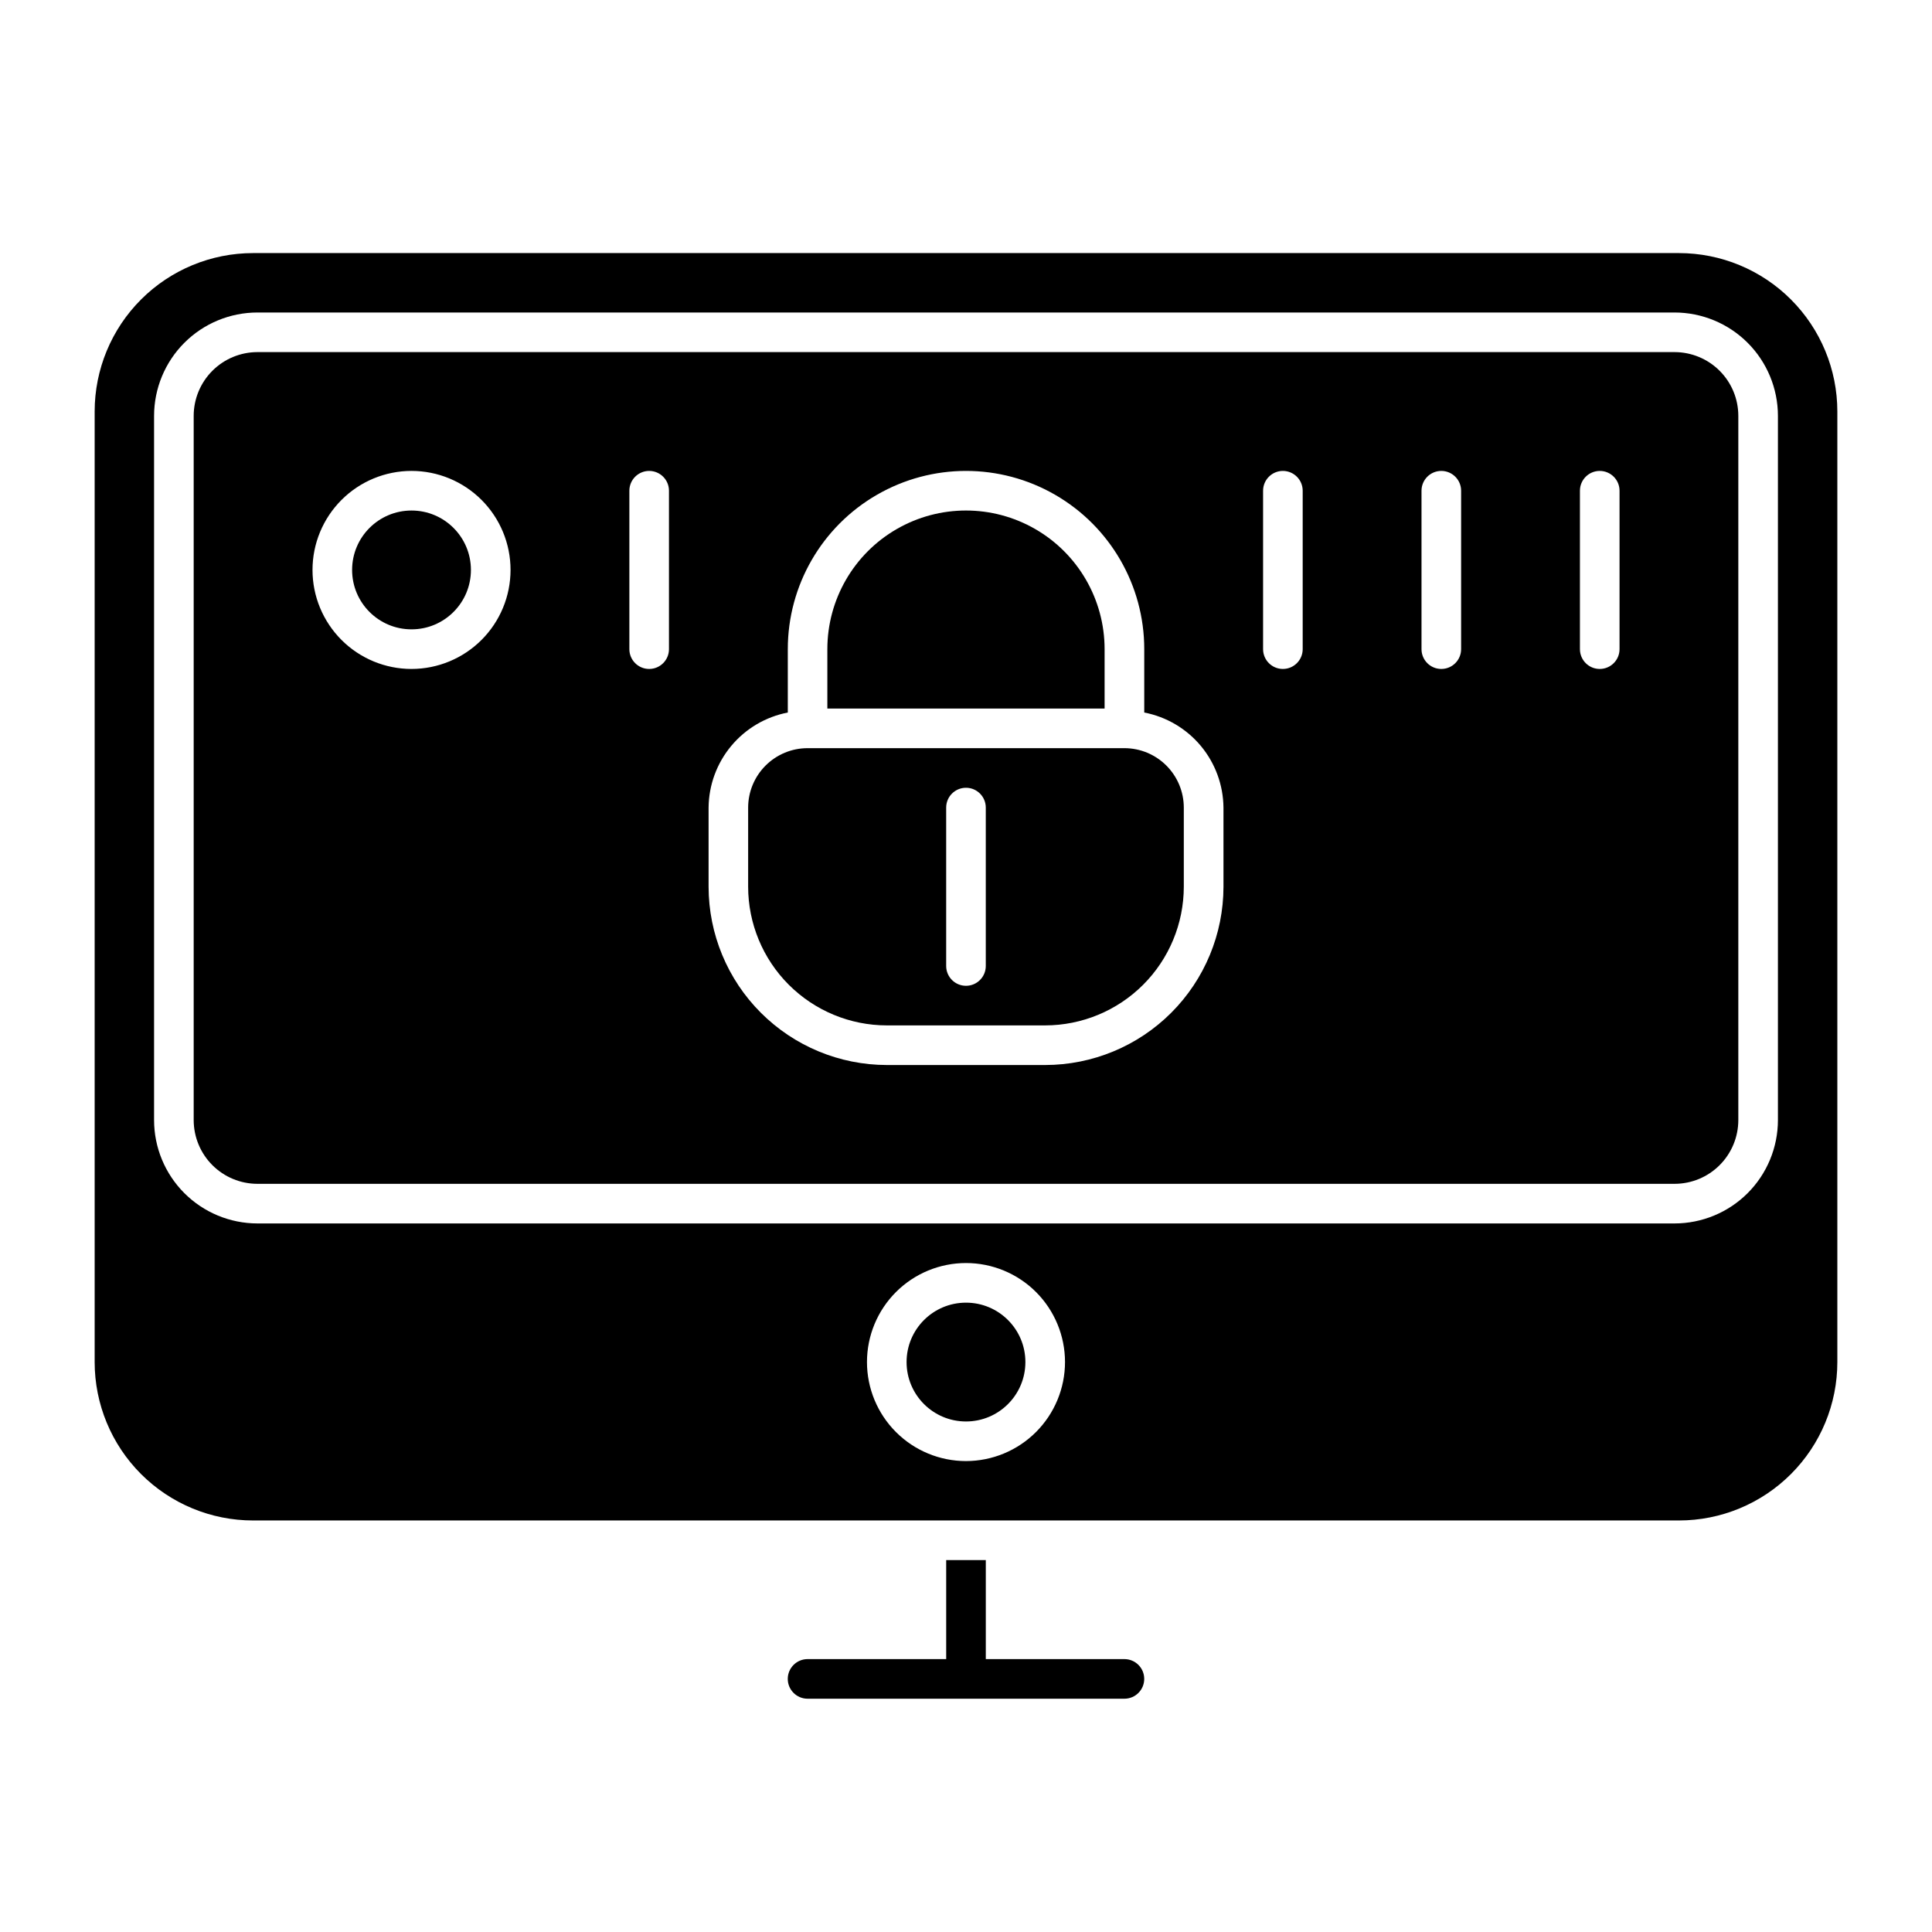
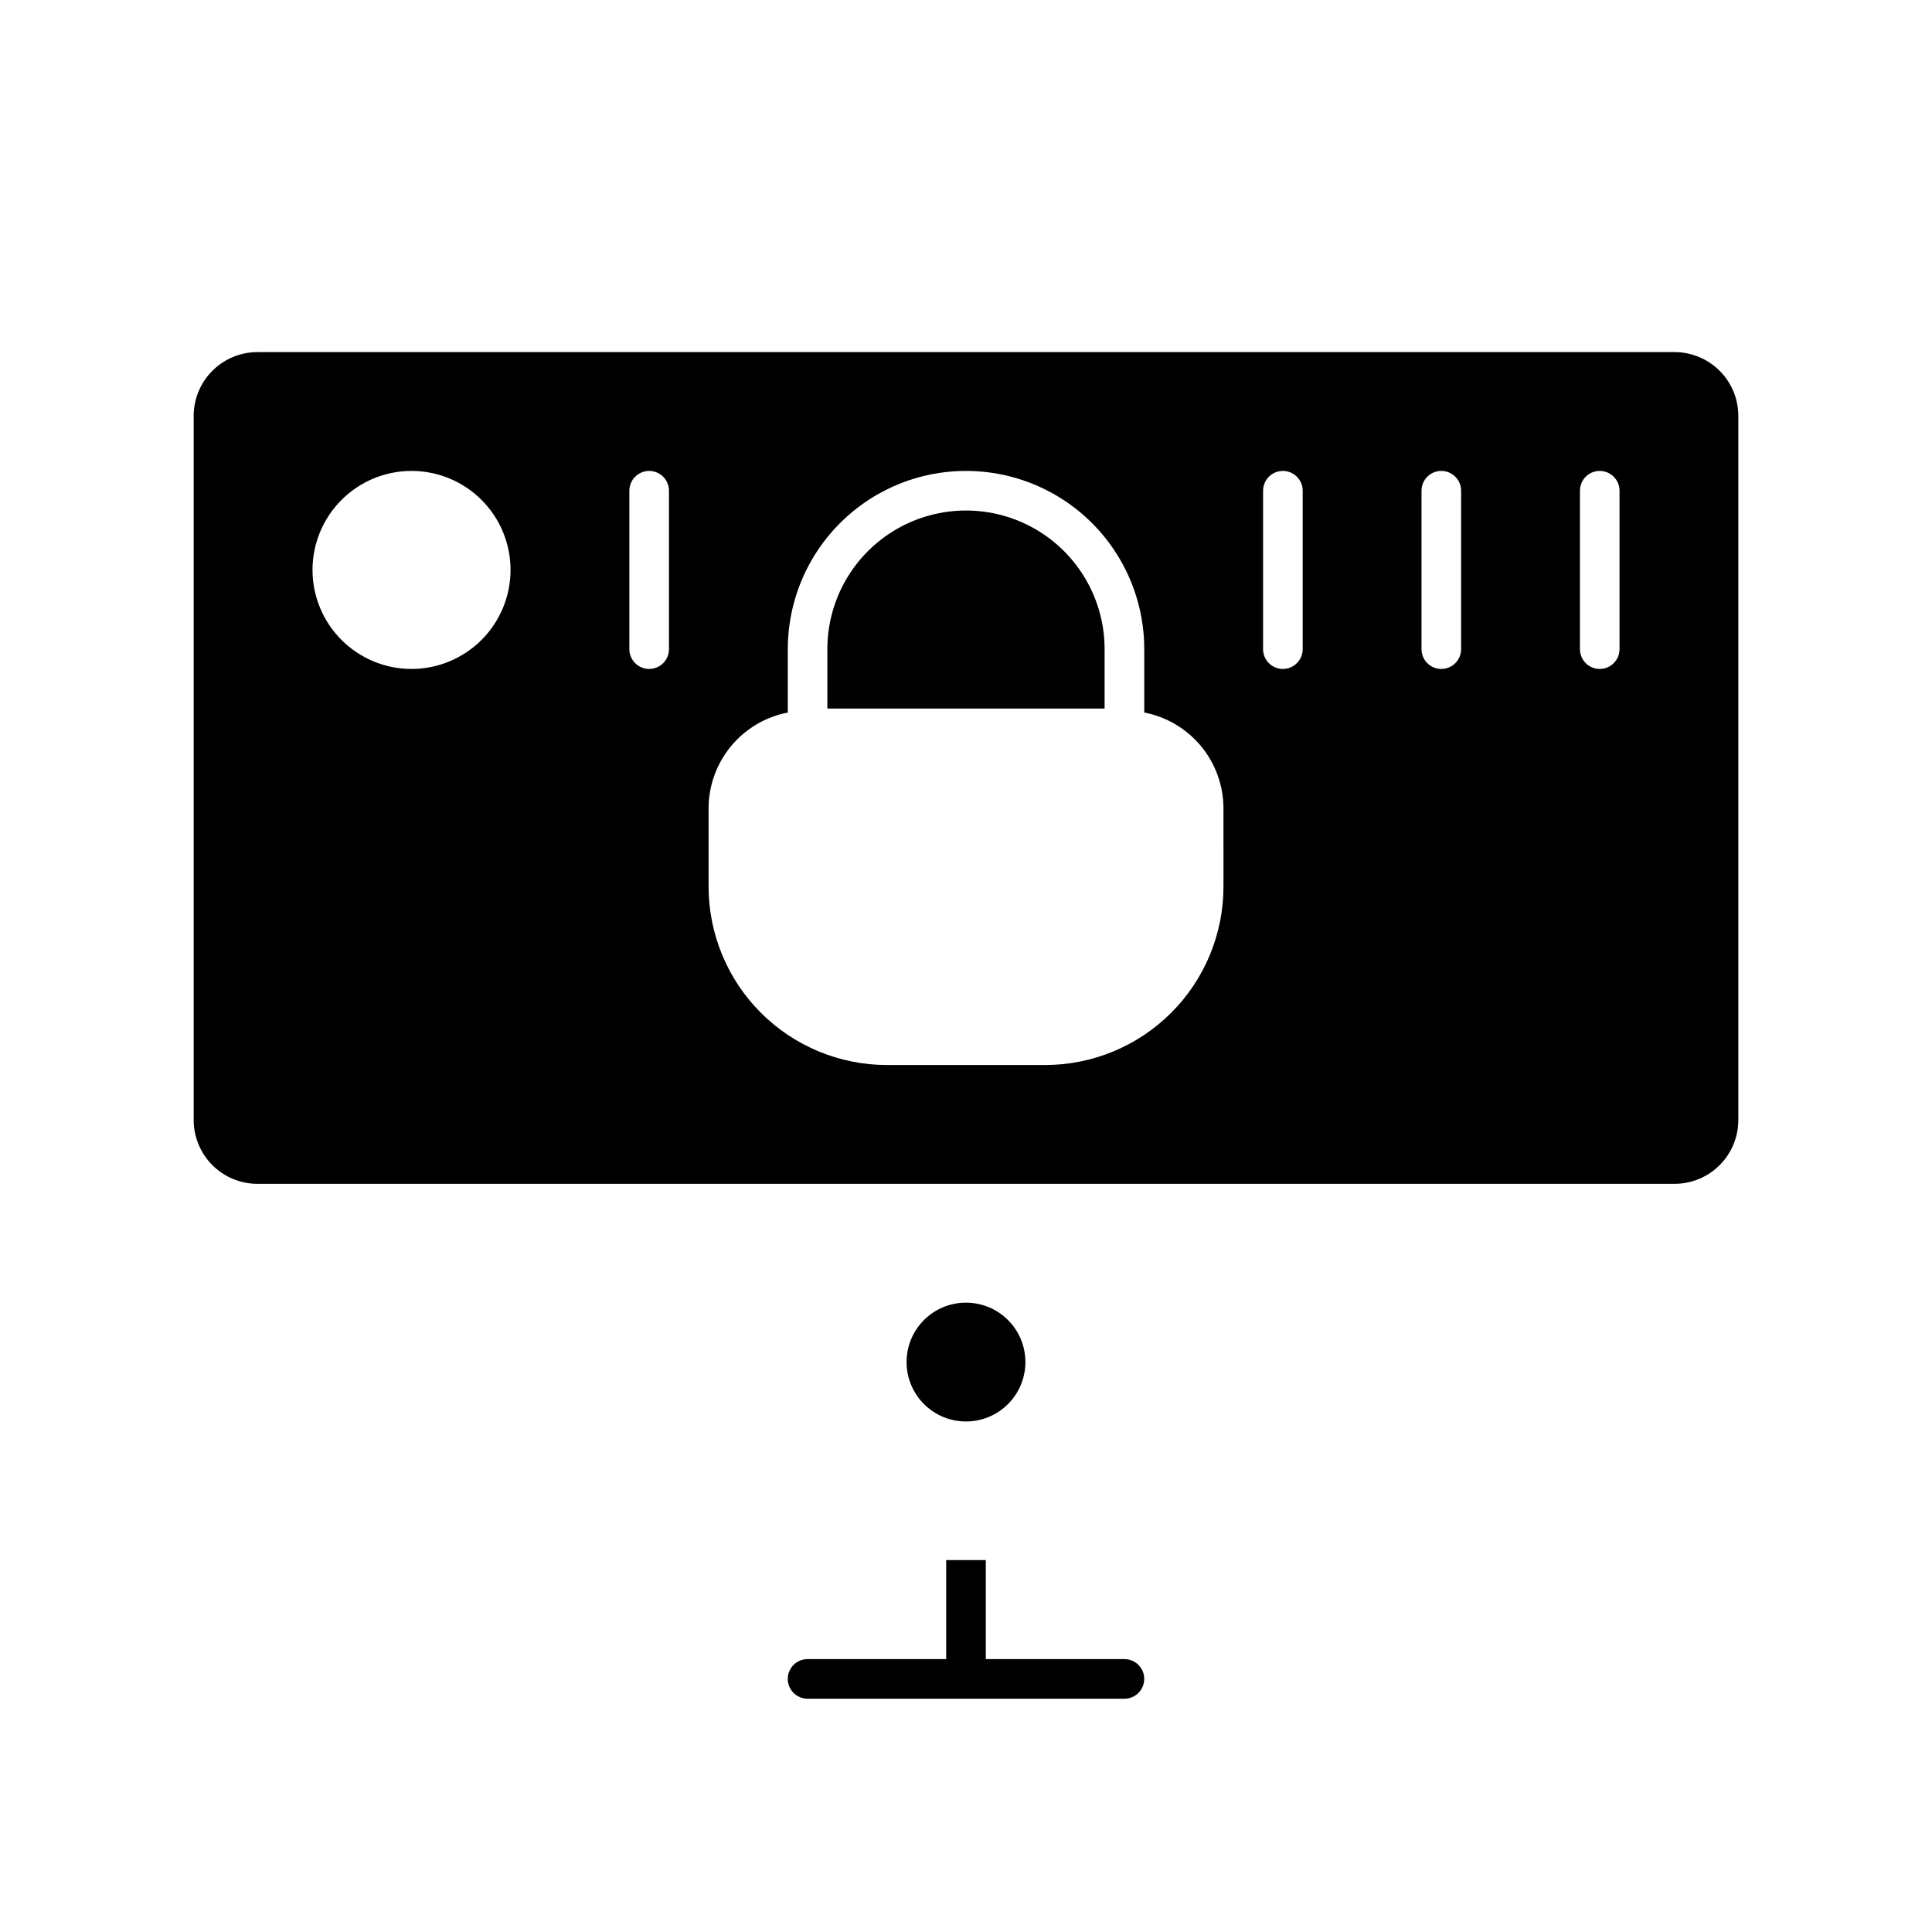
<svg xmlns="http://www.w3.org/2000/svg" fill="#000000" width="800px" height="800px" version="1.1" viewBox="144 144 512 512">
  <g>
-     <path d="m441.98 342.27h-83.969c-4.176 0.004-8.176 1.664-11.129 4.617s-4.613 6.953-4.617 11.129v20.992c0.012 9.738 3.887 19.074 10.773 25.961s16.223 10.762 25.965 10.773h41.984c9.738-0.012 19.074-3.887 25.961-10.773s10.762-16.223 10.773-25.961v-20.992c-0.004-4.176-1.664-8.176-4.617-11.129-2.949-2.953-6.953-4.613-11.125-4.617zm-36.738 57.73c0 2.898-2.348 5.246-5.246 5.246s-5.25-2.348-5.25-5.246v-41.984c0-2.898 2.352-5.25 5.25-5.25s5.246 2.352 5.246 5.25z" />
    <path d="m436.73 316.03c0-13.125-7-25.254-18.367-31.816-11.367-6.562-25.371-6.562-36.738 0-11.363 6.562-18.367 18.691-18.367 31.816v15.742h73.473z" />
    <path d="m415.74 504.96c0 8.695-7.047 15.746-15.742 15.746s-15.746-7.051-15.746-15.746c0-8.695 7.051-15.742 15.746-15.742s15.742 7.047 15.742 15.742" />
-     <path d="m268.8 295.04c0 8.695-7.047 15.742-15.742 15.742-8.695 0-15.746-7.047-15.746-15.742 0-8.695 7.051-15.746 15.746-15.746 8.695 0 15.742 7.051 15.742 15.746" />
    <path d="m587.79 237.31h-375.58c-4.477 0.008-8.766 1.789-11.93 4.953-3.164 3.164-4.945 7.453-4.953 11.93v186.65c0.008 4.477 1.789 8.766 4.953 11.934 3.164 3.164 7.453 4.945 11.93 4.949h375.58c4.477-0.004 8.766-1.785 11.93-4.949 3.168-3.168 4.945-7.457 4.953-11.934v-186.65c-0.008-4.477-1.785-8.766-4.953-11.93-3.164-3.164-7.453-4.945-11.93-4.953zm-334.73 83.969c-6.961 0-13.633-2.762-18.555-7.684s-7.688-11.598-7.688-18.555c0-6.961 2.766-13.633 7.688-18.555s11.594-7.688 18.555-7.688c6.957 0 13.633 2.766 18.555 7.688s7.684 11.594 7.684 18.555c-0.004 6.957-2.769 13.629-7.691 18.547-4.918 4.918-11.59 7.688-18.547 7.691zm68.223-5.246c0 2.898-2.348 5.246-5.246 5.246s-5.25-2.348-5.25-5.246v-41.984c0-2.898 2.352-5.25 5.25-5.25s5.246 2.352 5.246 5.25zm146.95 62.977c-0.016 12.52-4.996 24.527-13.848 33.383-8.855 8.852-20.863 13.836-33.383 13.848h-41.984c-12.523-0.012-24.531-4.996-33.383-13.848-8.855-8.855-13.836-20.863-13.852-33.383v-20.992c0.055-5.977 2.176-11.75 6.004-16.344 3.824-4.59 9.121-7.715 14.988-8.848v-16.793c0-16.875 9.004-32.469 23.617-40.906 14.613-8.438 32.617-8.438 47.23 0s23.617 24.031 23.617 40.906v16.793c5.867 1.133 11.164 4.258 14.992 8.848 3.824 4.594 5.945 10.367 6 16.344zm20.992-62.977c0 2.898-2.352 5.246-5.25 5.246-2.894 0-5.246-2.348-5.246-5.246v-41.984c0-2.898 2.352-5.25 5.246-5.25 2.898 0 5.25 2.352 5.25 5.25zm41.984 0c0 2.898-2.352 5.246-5.25 5.246-2.898 0-5.246-2.348-5.246-5.246v-41.984c0-2.898 2.348-5.25 5.246-5.25 2.898 0 5.25 2.352 5.25 5.25zm41.984 0c0 2.898-2.352 5.246-5.25 5.246-2.898 0-5.246-2.348-5.246-5.246v-41.984c0-2.898 2.348-5.25 5.246-5.25 2.898 0 5.25 2.352 5.25 5.25z" />
-     <path d="m588.93 211.07h-377.86c-11.137 0-21.812 4.422-29.688 12.297s-12.297 18.551-12.297 29.688v251.9c0 11.137 4.422 21.816 12.297 29.688 7.875 7.875 18.551 12.297 29.688 12.297h377.86c11.137 0 21.816-4.422 29.688-12.297 7.875-7.871 12.297-18.551 12.297-29.688v-251.9c0-11.137-4.422-21.812-12.297-29.688-7.871-7.875-18.551-12.297-29.688-12.297zm-188.93 320.13c-6.961 0-13.637-2.766-18.555-7.688-4.922-4.918-7.688-11.594-7.688-18.555 0-6.957 2.766-13.633 7.688-18.555 4.918-4.918 11.594-7.684 18.555-7.684 6.957 0 13.633 2.766 18.555 7.684 4.918 4.922 7.684 11.598 7.684 18.555-0.004 6.961-2.773 13.629-7.691 18.551-4.922 4.918-11.59 7.684-18.547 7.691zm215.17-90.355c-0.008 7.262-2.894 14.219-8.027 19.352-5.133 5.133-12.094 8.02-19.352 8.027h-375.58c-7.258-0.008-14.219-2.894-19.352-8.027-5.133-5.133-8.02-12.09-8.027-19.352v-186.65c0.008-7.258 2.894-14.219 8.027-19.352 5.133-5.133 12.094-8.02 19.352-8.027h375.58c7.258 0.008 14.219 2.894 19.352 8.027 5.133 5.133 8.02 12.094 8.027 19.352z" />
    <path d="m394.75 583.68h-36.734c-2.898 0-5.25 2.348-5.25 5.246 0 2.898 2.352 5.25 5.25 5.25h83.969c2.898 0 5.246-2.352 5.246-5.25 0-2.898-2.348-5.246-5.246-5.246h-36.738v-26.242h-10.496z" />
  </g>
</svg>